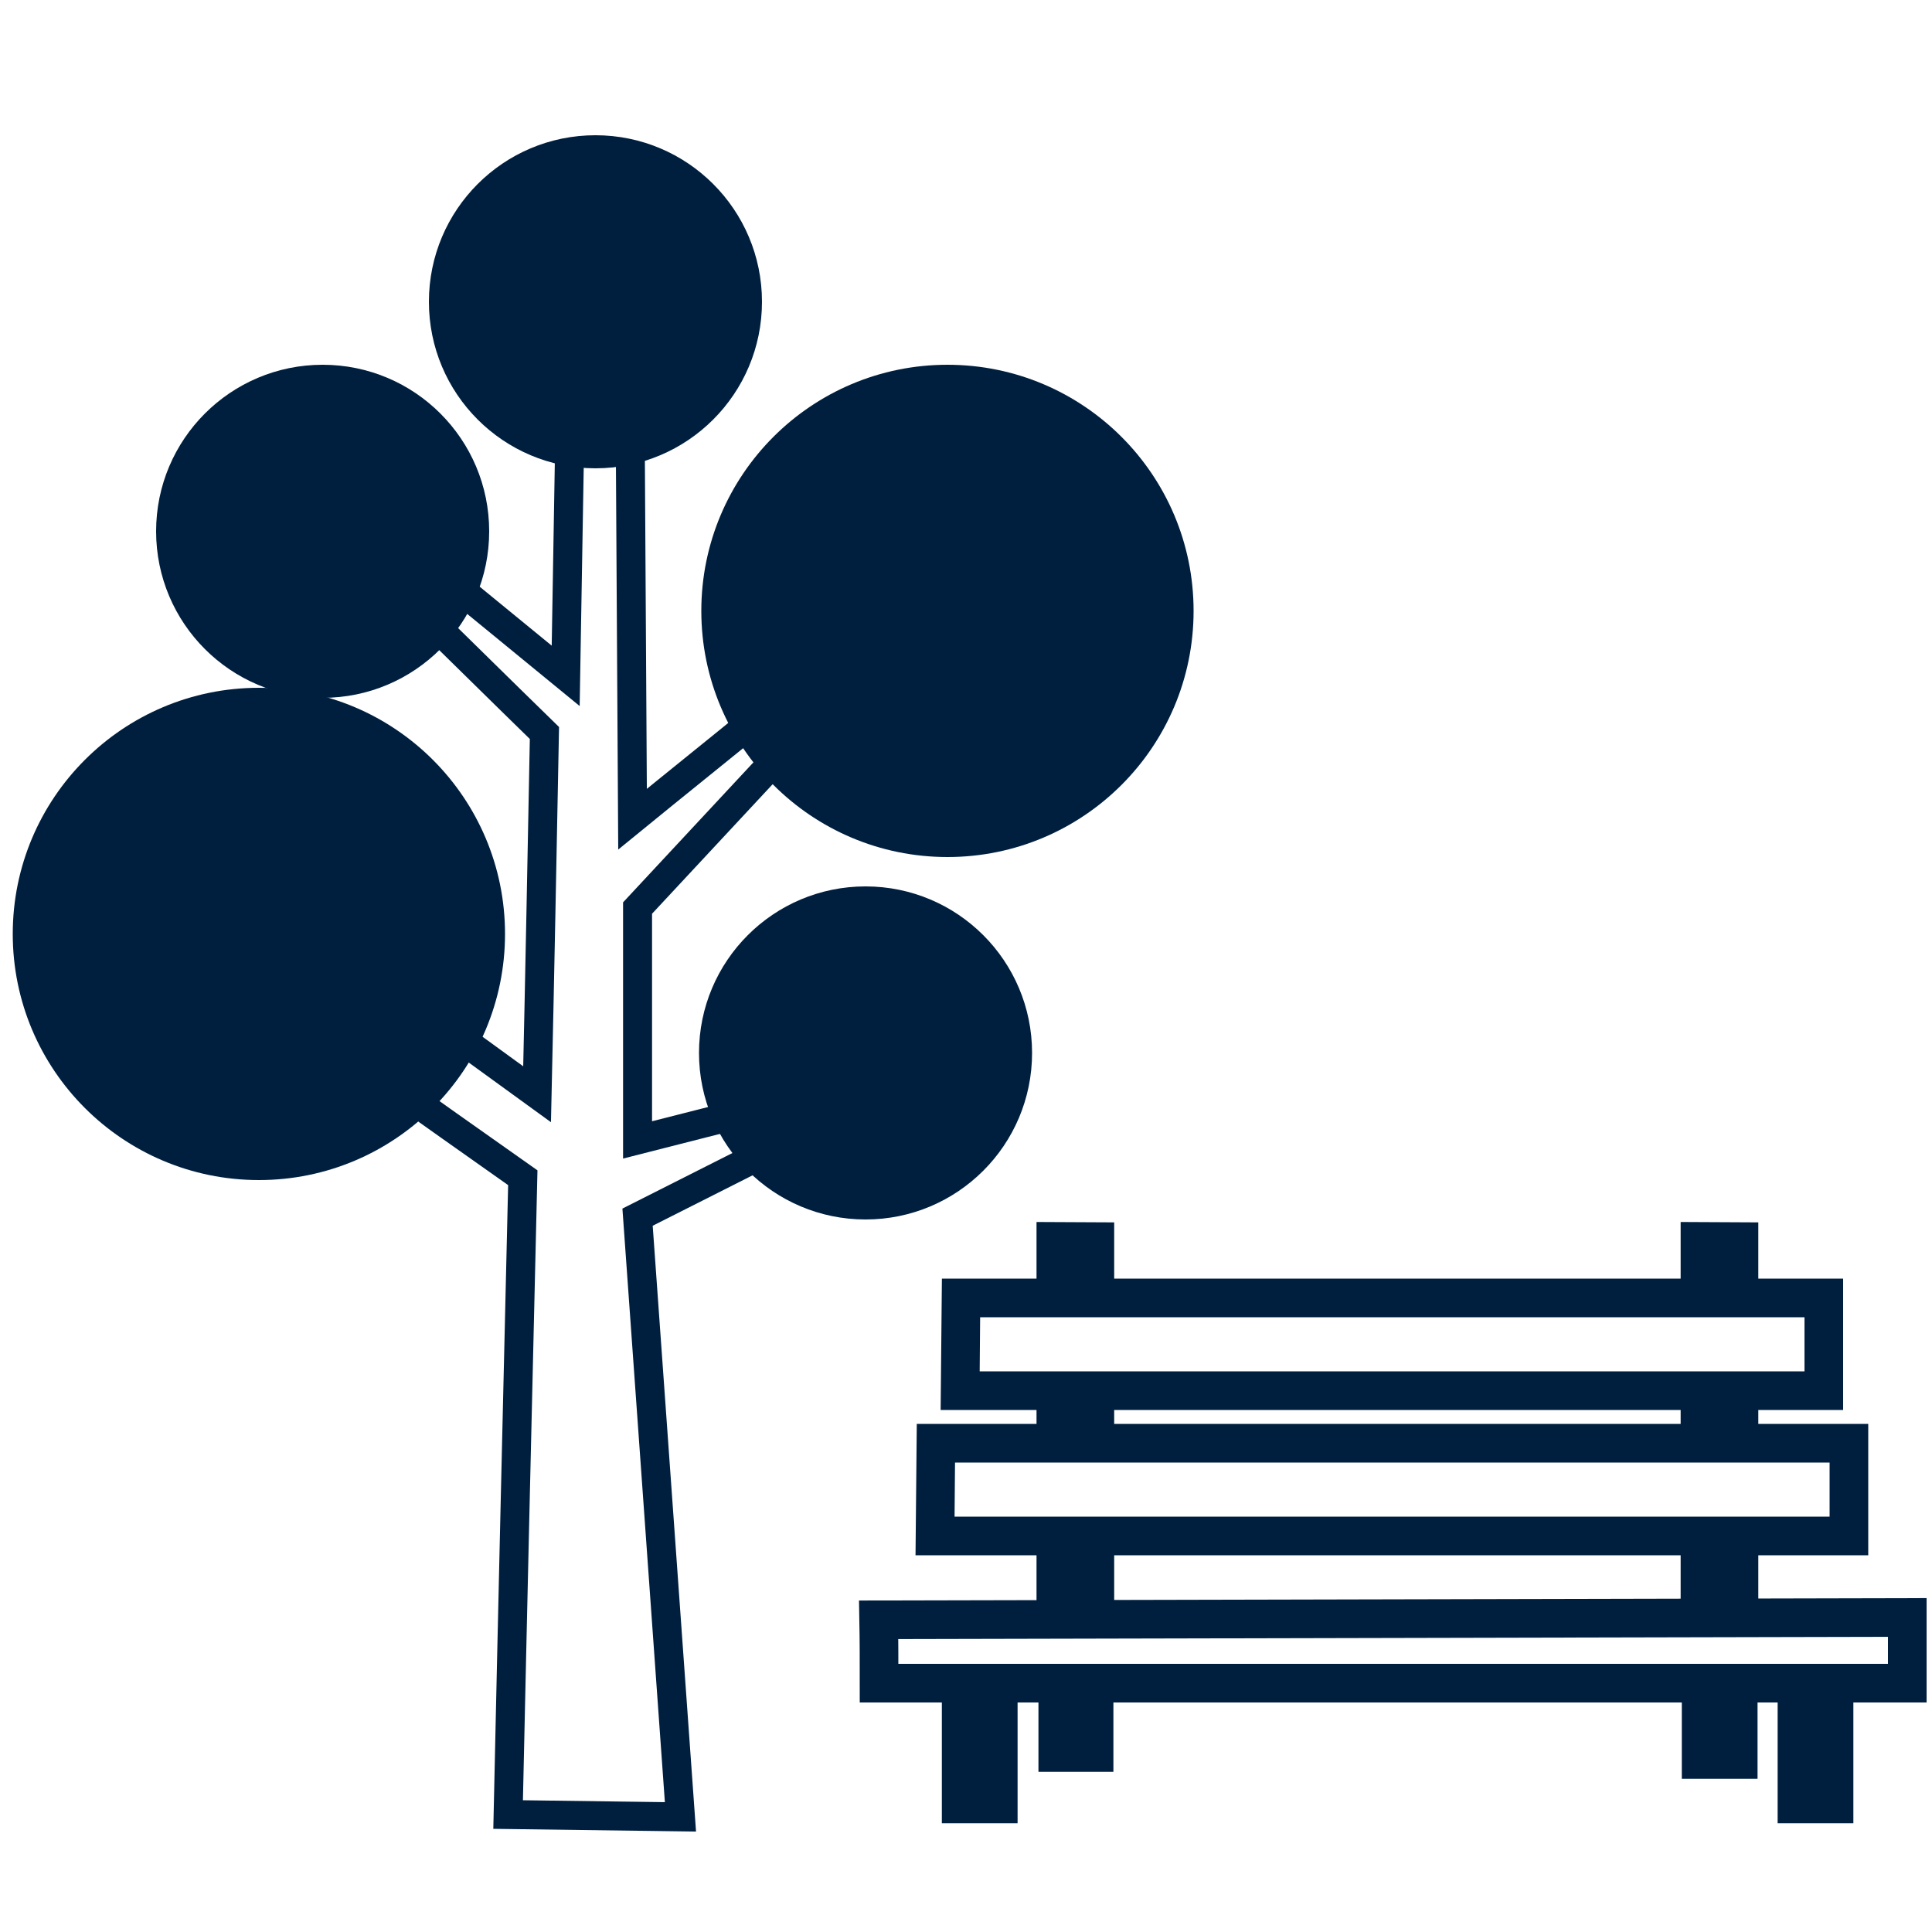
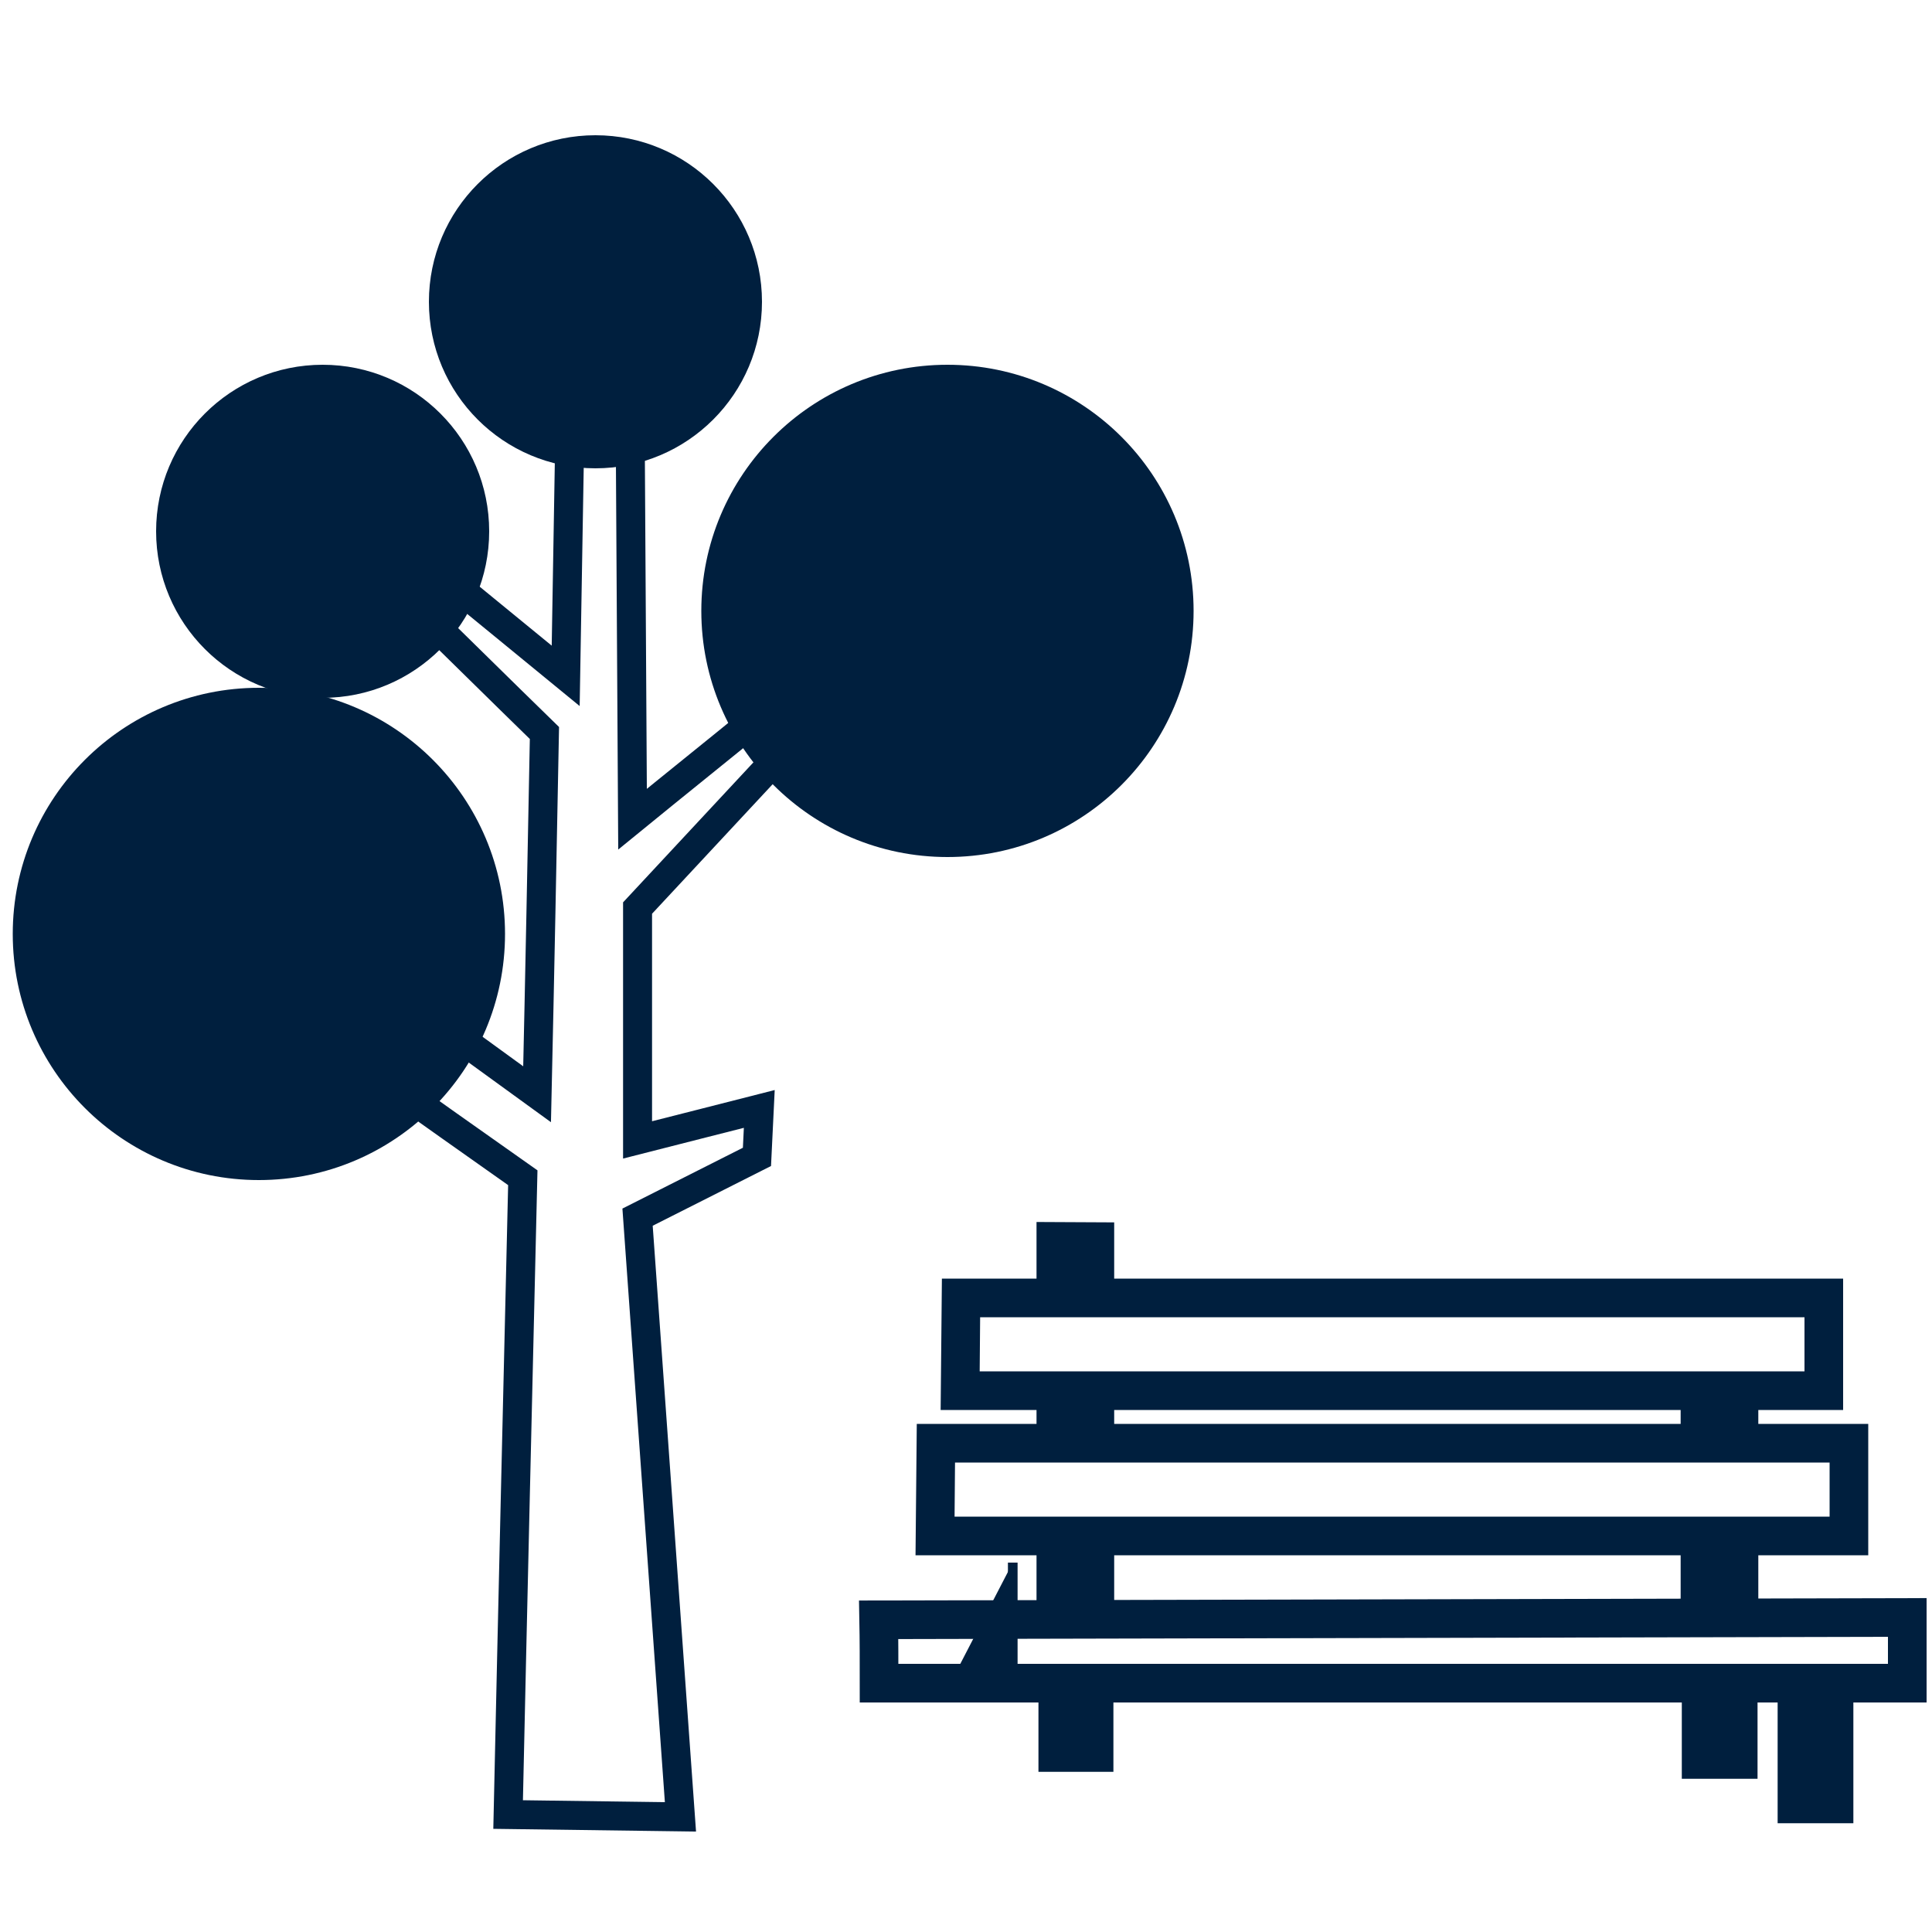
<svg xmlns="http://www.w3.org/2000/svg" version="1.1" id="Слой_1" x="0px" y="0px" viewBox="0 0 50 50" style="enable-background:new 0 0 50 50;" xml:space="preserve">
  <style type="text/css">
	.st0{fill:none;stroke:#001F3E;stroke-miterlimit:10;}
	.st1{fill:#001F3E;stroke:#001F3E;stroke-width:0.25;stroke-miterlimit:10;}
	.st2{fill:#001F3E;stroke:#001F3E;stroke-width:0.75;stroke-miterlimit:10;}
	.st3{fill:none;stroke:#001F3E;stroke-width:0.75;stroke-miterlimit:10;}
	.st4{fill:#001F3E;stroke:#001F3E;stroke-miterlimit:10;}
</style>
  <path class="st0" d="M24.87,33.59c7.44,0,14.88,0,22.33,0c0,0.8,0,1.6,0,2.4c-7.45,0-14.9,0-22.35,0  C24.86,35.19,24.86,34.39,24.87,33.59z" />
  <path class="st0" d="M24.22,37.35c7.88,0,15.75,0,23.63,0c0,0.8,0,1.6,0,2.4c-7.88,0-15.77,0-23.65,0  C24.21,38.95,24.21,38.15,24.22,37.35z" />
  <path class="st0" d="M22.74,41.92c8.87-0.02,17.75-0.04,26.62-0.06c0,0.57,0,1.14,0,1.7c-8.87,0-17.74,0-26.61,0  C22.75,43.01,22.75,42.46,22.74,41.92z" />
-   <path class="st1" d="M24.5,43.74c0,1.11,0,2.22,0,3.32c0.57,0,1.14,0,1.71,0c0-1.1,0-2.2,0-3.3" />
+   <path class="st1" d="M24.5,43.74c0.57,0,1.14,0,1.71,0c0-1.1,0-2.2,0-3.3" />
  <path class="st1" d="M46.13,43.74c0,1.11,0,2.22,0,3.32c0.57,0,1.14,0,1.71,0c0-1.1,0-2.2,0-3.3" />
  <path class="st1" d="M27,43.56c0,0.72,0,1.45,0,2.17c0.56,0,1.12,0,1.69,0c0-0.72,0-1.44,0-2.15" />
  <path class="st2" d="M27.2,39.75c0,0.72,0,1.45,0,2.17c0.42,0,0.84,0,1.26,0c0-0.72,0-1.44,0-2.15" />
  <path class="st2" d="M27.2,32c0,0.42,0,0.84,0,1.25c0.42,0,0.84,0,1.26,0c0-0.41,0-0.83,0-1.24C28.04,32.01,27.62,32,27.2,32z" />
  <path class="st2" d="M27.2,35.76c0,0.53,0,1.06,0,1.59c0.42,0,0.84,0,1.26,0c0-0.53,0-1.05,0-1.58" />
  <path class="st2" d="M43.87,39.76c0,0.7,0,1.39,0,2.09c0.42,0,0.84,0,1.26,0c0-0.69,0-1.38,0-2.08" />
-   <path class="st2" d="M43.87,32c0,0.42,0,0.85,0,1.27c0.42,0,0.84,0,1.26,0c0-0.42,0-0.84,0-1.26C44.71,32.01,44.29,32,43.87,32z" />
  <path class="st2" d="M43.87,35.78c0,0.52,0,1.05,0,1.57c0.42,0,0.84,0,1.26,0c0-0.52,0-1.04,0-1.56" />
  <path class="st1" d="M43.65,43.74c0,0.72,0,1.45,0,2.17c0.57,0,1.14,0,1.71,0c0-0.72,0-1.44,0-2.15" />
  <path class="st3" d="M13.15,46.96c1.49,0.02,2.97,0.04,4.46,0.06c-0.37-5.17-0.74-10.35-1.11-15.52c1.03-0.52,2.06-1.04,3.09-1.56  c0.02-0.41,0.04-0.83,0.06-1.24c-1.05,0.27-2.1,0.53-3.15,0.8c0-2,0-4,0-6c1.17-1.26,2.35-2.52,3.52-3.78  c-0.12-0.39-0.25-0.78-0.37-1.18c-1.09,0.89-2.19,1.77-3.28,2.66c-0.02-3.34-0.04-6.69-0.06-10.03c-0.52-0.25-1.03-0.5-1.55-0.74  c-0.04,2.35-0.08,4.7-0.12,7.06c-1.01-0.83-2.02-1.65-3.03-2.48c-0.33,0.19-0.66,0.37-0.99,0.56c1.16,1.13,2.31,2.27,3.47,3.4  c-0.06,3.12-0.12,6.23-0.19,9.35c-1.05-0.76-2.1-1.53-3.16-2.29c-0.35,0.58-0.7,1.16-1.05,1.73c1.28,0.91,2.56,1.82,3.84,2.72  C13.4,35.98,13.27,41.47,13.15,46.96z" />
  <circle class="st4" cx="15.41" cy="7.81" r="3.81" />
  <circle class="st4" cx="8.35" cy="13.75" r="3.81" />
-   <circle class="st4" cx="22.4" cy="27.25" r="3.81" />
  <circle class="st4" cx="24.52" cy="15.81" r="5.87" />
  <circle class="st4" cx="6.7" cy="24.17" r="5.87" />
</svg>